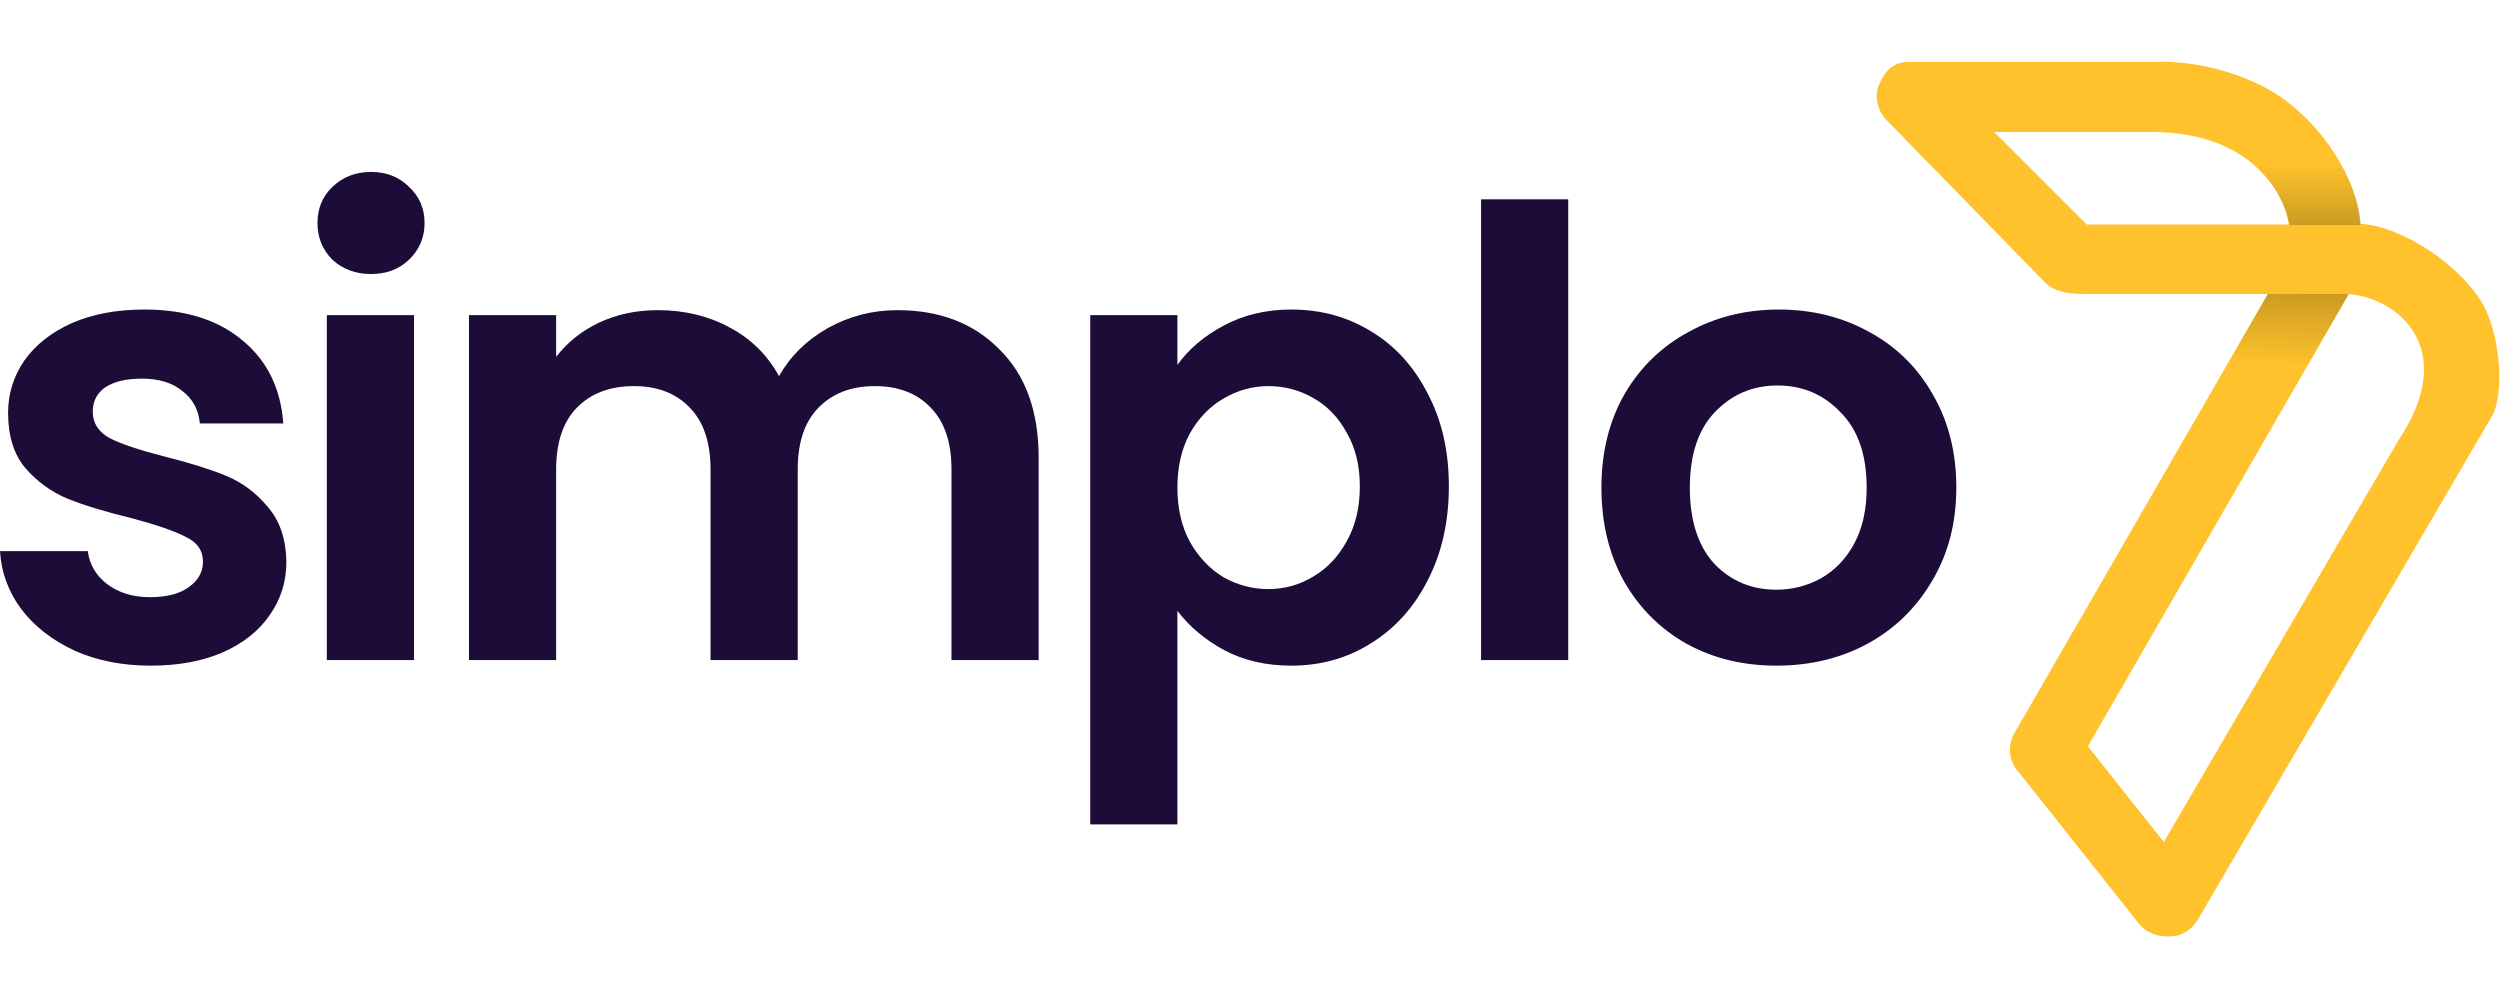
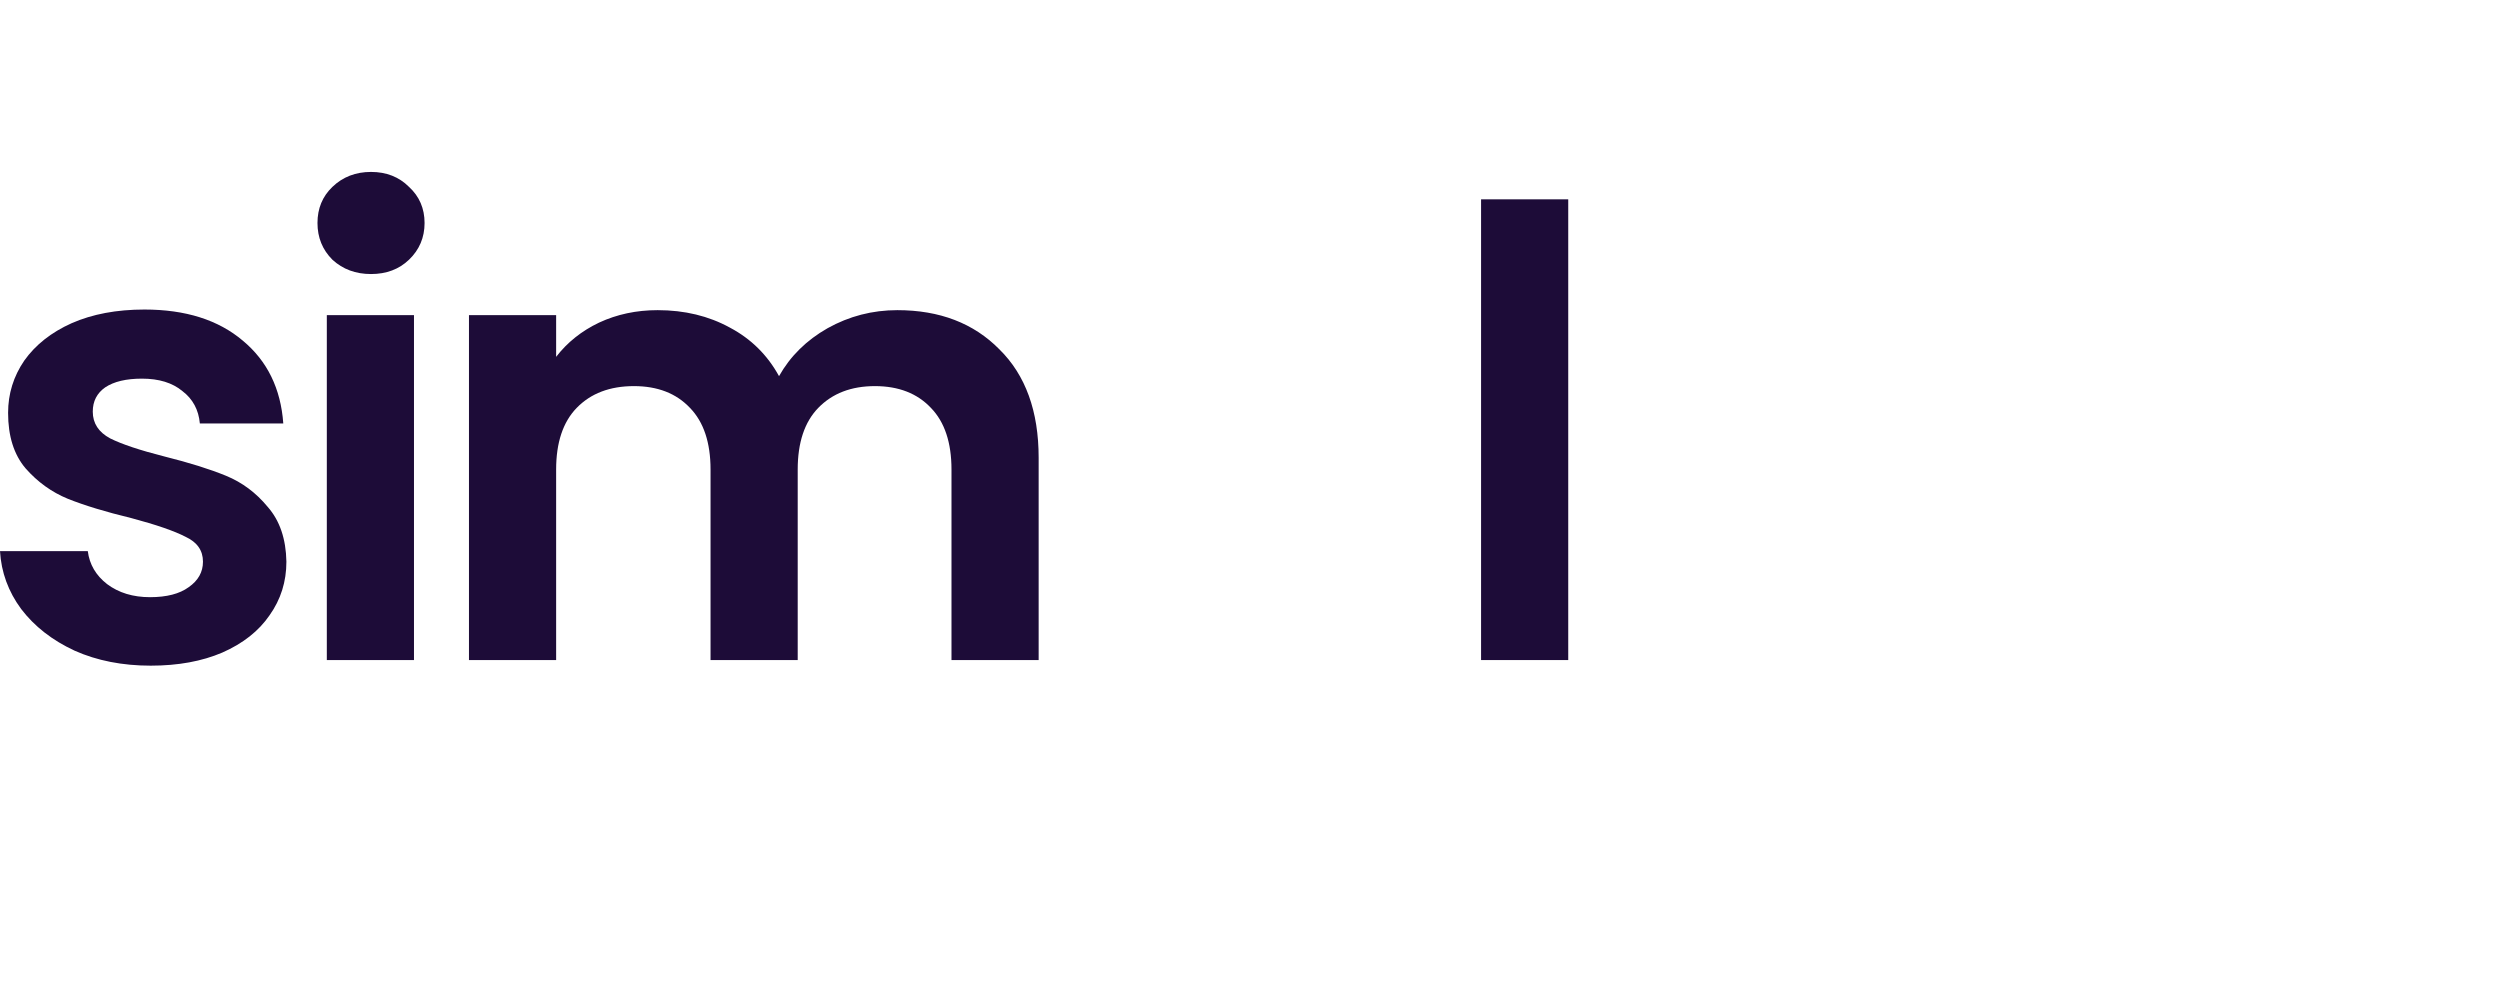
<svg xmlns="http://www.w3.org/2000/svg" width="120" height="48" viewBox="0 0 522 183" fill="none">
-   <path fill-rule="evenodd" clip-rule="evenodd" d="M435.953 48.494H473.514L420.636 140.131C418.504 143.967 420.369 147.235 421.568 148.389L446.608 179.956C448.34 182.087 451.137 183.02 454.334 182.487C456.891 182.061 458.596 179.823 459.129 178.758L520.664 73.401C523.188 67.13 521.456 55.009 517.86 49.681C511.193 39.805 498.998 33.976 492.827 33.843C492.081 23.294 484.08 13.908 480.173 10.534C470.796 1.689 456.82 -0.166 451.004 0.011H398.659C394.796 0.011 393.384 2.483 392.398 4.673C391.2 7.337 392.132 10.267 393.864 12.132L426.896 45.963C429.216 48.495 433.468 48.494 435.879 48.494L435.953 48.494ZM435.953 142.928L451.803 162.908L500.818 78.995C513.598 59.804 500.596 49.337 490.429 48.494L435.953 142.928ZM416.373 14.663L435.686 33.976H477.909C477.021 27.538 470.05 14.663 449.272 14.663H416.373Z" fill="#FFC22C" />
-   <path fill-rule="evenodd" clip-rule="evenodd" d="M464.297 64.466H481.215L490.429 48.494C490.515 48.501 490.602 48.509 490.688 48.517V48.483H460.853V48.494H473.514L464.297 64.466Z" fill="url(#paint0_linear)" />
-   <path fill-rule="evenodd" clip-rule="evenodd" d="M488.75 21.311L470.176 21.311C475.27 25.43 477.504 30.644 478.021 34.098H492.959C492.63 29.476 490.909 25.078 488.75 21.311Z" fill="url(#paint1_linear)" />
  <path d="M31.46 126.09C25.567 126.09 20.28 125.05 15.6 122.97C10.92 120.803 7.193 117.9 4.42 114.26C1.733 110.62 0.26 106.59 0 102.17H18.33C18.677 104.943 20.02 107.24 22.36 109.06C24.787 110.88 27.777 111.79 31.33 111.79C34.797 111.79 37.483 111.097 39.39 109.71C41.383 108.323 42.38 106.547 42.38 104.38C42.38 102.04 41.167 100.307 38.74 99.18C36.4 97.967 32.63 96.667 27.43 95.28C22.057 93.98 17.637 92.637 14.17 91.25C10.79 89.863 7.843 87.74 5.33 84.88C2.903 82.02 1.69 78.163 1.69 73.31C1.69 69.323 2.817 65.683 5.07 62.39C7.41 59.097 10.703 56.497 14.95 54.59C19.283 52.683 24.353 51.73 30.16 51.73C38.74 51.73 45.587 53.897 50.7 58.23C55.813 62.477 58.63 68.24 59.15 75.52H41.73C41.47 72.66 40.257 70.407 38.09 68.76C36.01 67.027 33.193 66.16 29.64 66.16C26.347 66.16 23.79 66.767 21.97 67.98C20.237 69.193 19.37 70.883 19.37 73.05C19.37 75.477 20.583 77.34 23.01 78.64C25.437 79.853 29.207 81.11 34.32 82.41C39.52 83.71 43.81 85.053 47.19 86.44C50.57 87.827 53.473 89.993 55.9 92.94C58.413 95.8 59.713 99.613 59.8 104.38C59.8 108.54 58.63 112.267 56.29 115.56C54.037 118.853 50.743 121.453 46.41 123.36C42.163 125.18 37.18 126.09 31.46 126.09Z" fill="#1D0C38" />
  <path d="M77.47 44.32C74.263 44.32 71.576 43.323 69.41 41.33C67.33 39.25 66.29 36.693 66.29 33.66C66.29 30.627 67.33 28.113 69.41 26.12C71.576 24.04 74.263 23 77.47 23C80.677 23 83.32 24.04 85.4 26.12C87.567 28.113 88.65 30.627 88.65 33.66C88.65 36.693 87.567 39.25 85.4 41.33C83.32 43.323 80.677 44.32 77.47 44.32ZM86.44 52.9V124.92H68.24V52.9H86.44Z" fill="#1D0C38" />
  <path d="M187.361 51.86C196.201 51.86 203.308 54.59 208.681 60.05C214.141 65.423 216.871 72.963 216.871 82.67V124.92H198.671V85.14C198.671 79.507 197.241 75.217 194.381 72.27C191.521 69.237 187.621 67.72 182.681 67.72C177.741 67.72 173.798 69.237 170.851 72.27C167.991 75.217 166.561 79.507 166.561 85.14V124.92H148.361V85.14C148.361 79.507 146.931 75.217 144.071 72.27C141.211 69.237 137.311 67.72 132.371 67.72C127.345 67.72 123.358 69.237 120.411 72.27C117.551 75.217 116.121 79.507 116.121 85.14V124.92H97.921V52.9H116.121V61.61C118.461 58.577 121.451 56.193 125.091 54.46C128.818 52.727 132.891 51.86 137.311 51.86C142.945 51.86 147.971 53.073 152.391 55.5C156.811 57.84 160.235 61.22 162.661 65.64C165.001 61.48 168.381 58.143 172.801 55.63C177.308 53.117 182.161 51.86 187.361 51.86Z" fill="#1D0C38" />
-   <path d="M245.842 63.3C248.182 60.007 251.389 57.277 255.462 55.11C259.622 52.857 264.346 51.73 269.632 51.73C275.786 51.73 281.332 53.247 286.272 56.28C291.299 59.313 295.242 63.647 298.102 69.28C301.049 74.827 302.522 81.283 302.522 88.65C302.522 96.017 301.049 102.56 298.102 108.28C295.242 113.913 291.299 118.29 286.272 121.41C281.332 124.53 275.786 126.09 269.632 126.09C264.346 126.09 259.666 125.007 255.592 122.84C251.606 120.673 248.356 117.943 245.842 114.65V159.24H227.642V52.9H245.842V63.3ZM283.932 88.65C283.932 84.317 283.022 80.59 281.202 77.47C279.469 74.263 277.129 71.837 274.182 70.19C271.322 68.543 268.202 67.72 264.822 67.72C261.529 67.72 258.409 68.587 255.462 70.32C252.602 71.967 250.262 74.393 248.442 77.6C246.709 80.807 245.842 84.577 245.842 88.91C245.842 93.243 246.709 97.013 248.442 100.22C250.262 103.427 252.602 105.897 255.462 107.63C258.409 109.277 261.529 110.1 264.822 110.1C268.202 110.1 271.322 109.233 274.182 107.5C277.129 105.767 279.469 103.297 281.202 100.09C283.022 96.883 283.932 93.07 283.932 88.65Z" fill="#1D0C38" />
  <path d="M327.448 28.72V124.92H309.248V28.72H327.448Z" fill="#1D0C38" />
-   <path d="M370.909 126.09C363.976 126.09 357.736 124.573 352.189 121.54C346.643 118.42 342.266 114.043 339.059 108.41C335.939 102.777 334.379 96.277 334.379 88.91C334.379 81.543 335.983 75.043 339.189 69.41C342.483 63.777 346.946 59.443 352.579 56.41C358.213 53.29 364.496 51.73 371.429 51.73C378.363 51.73 384.646 53.29 390.279 56.41C395.913 59.443 400.333 63.777 403.539 69.41C406.833 75.043 408.479 81.543 408.479 88.91C408.479 96.277 406.789 102.777 403.409 108.41C400.116 114.043 395.609 118.42 389.889 121.54C384.256 124.573 377.929 126.09 370.909 126.09ZM370.909 110.23C374.203 110.23 377.279 109.45 380.139 107.89C383.086 106.243 385.426 103.817 387.159 100.61C388.893 97.403 389.759 93.503 389.759 88.91C389.759 82.063 387.939 76.82 384.299 73.18C380.746 69.453 376.369 67.59 371.169 67.59C365.969 67.59 361.593 69.453 358.039 73.18C354.573 76.82 352.839 82.063 352.839 88.91C352.839 95.757 354.529 101.043 357.909 104.77C361.376 108.41 365.709 110.23 370.909 110.23Z" fill="#1D0C38" />
  <defs>
    <linearGradient id="paint0_linear" x1="481.897" y1="48.483" x2="481.365" y2="63.533" gradientUnits="userSpaceOnUse">
      <stop stop-opacity="0.2" />
      <stop offset="1" stop-opacity="0" />
    </linearGradient>
    <linearGradient id="paint1_linear" x1="481.568" y1="21.311" x2="481.568" y2="34.098" gradientUnits="userSpaceOnUse">
      <stop stop-opacity="0" />
      <stop offset="1" stop-opacity="0.2" />
    </linearGradient>
  </defs>
</svg>